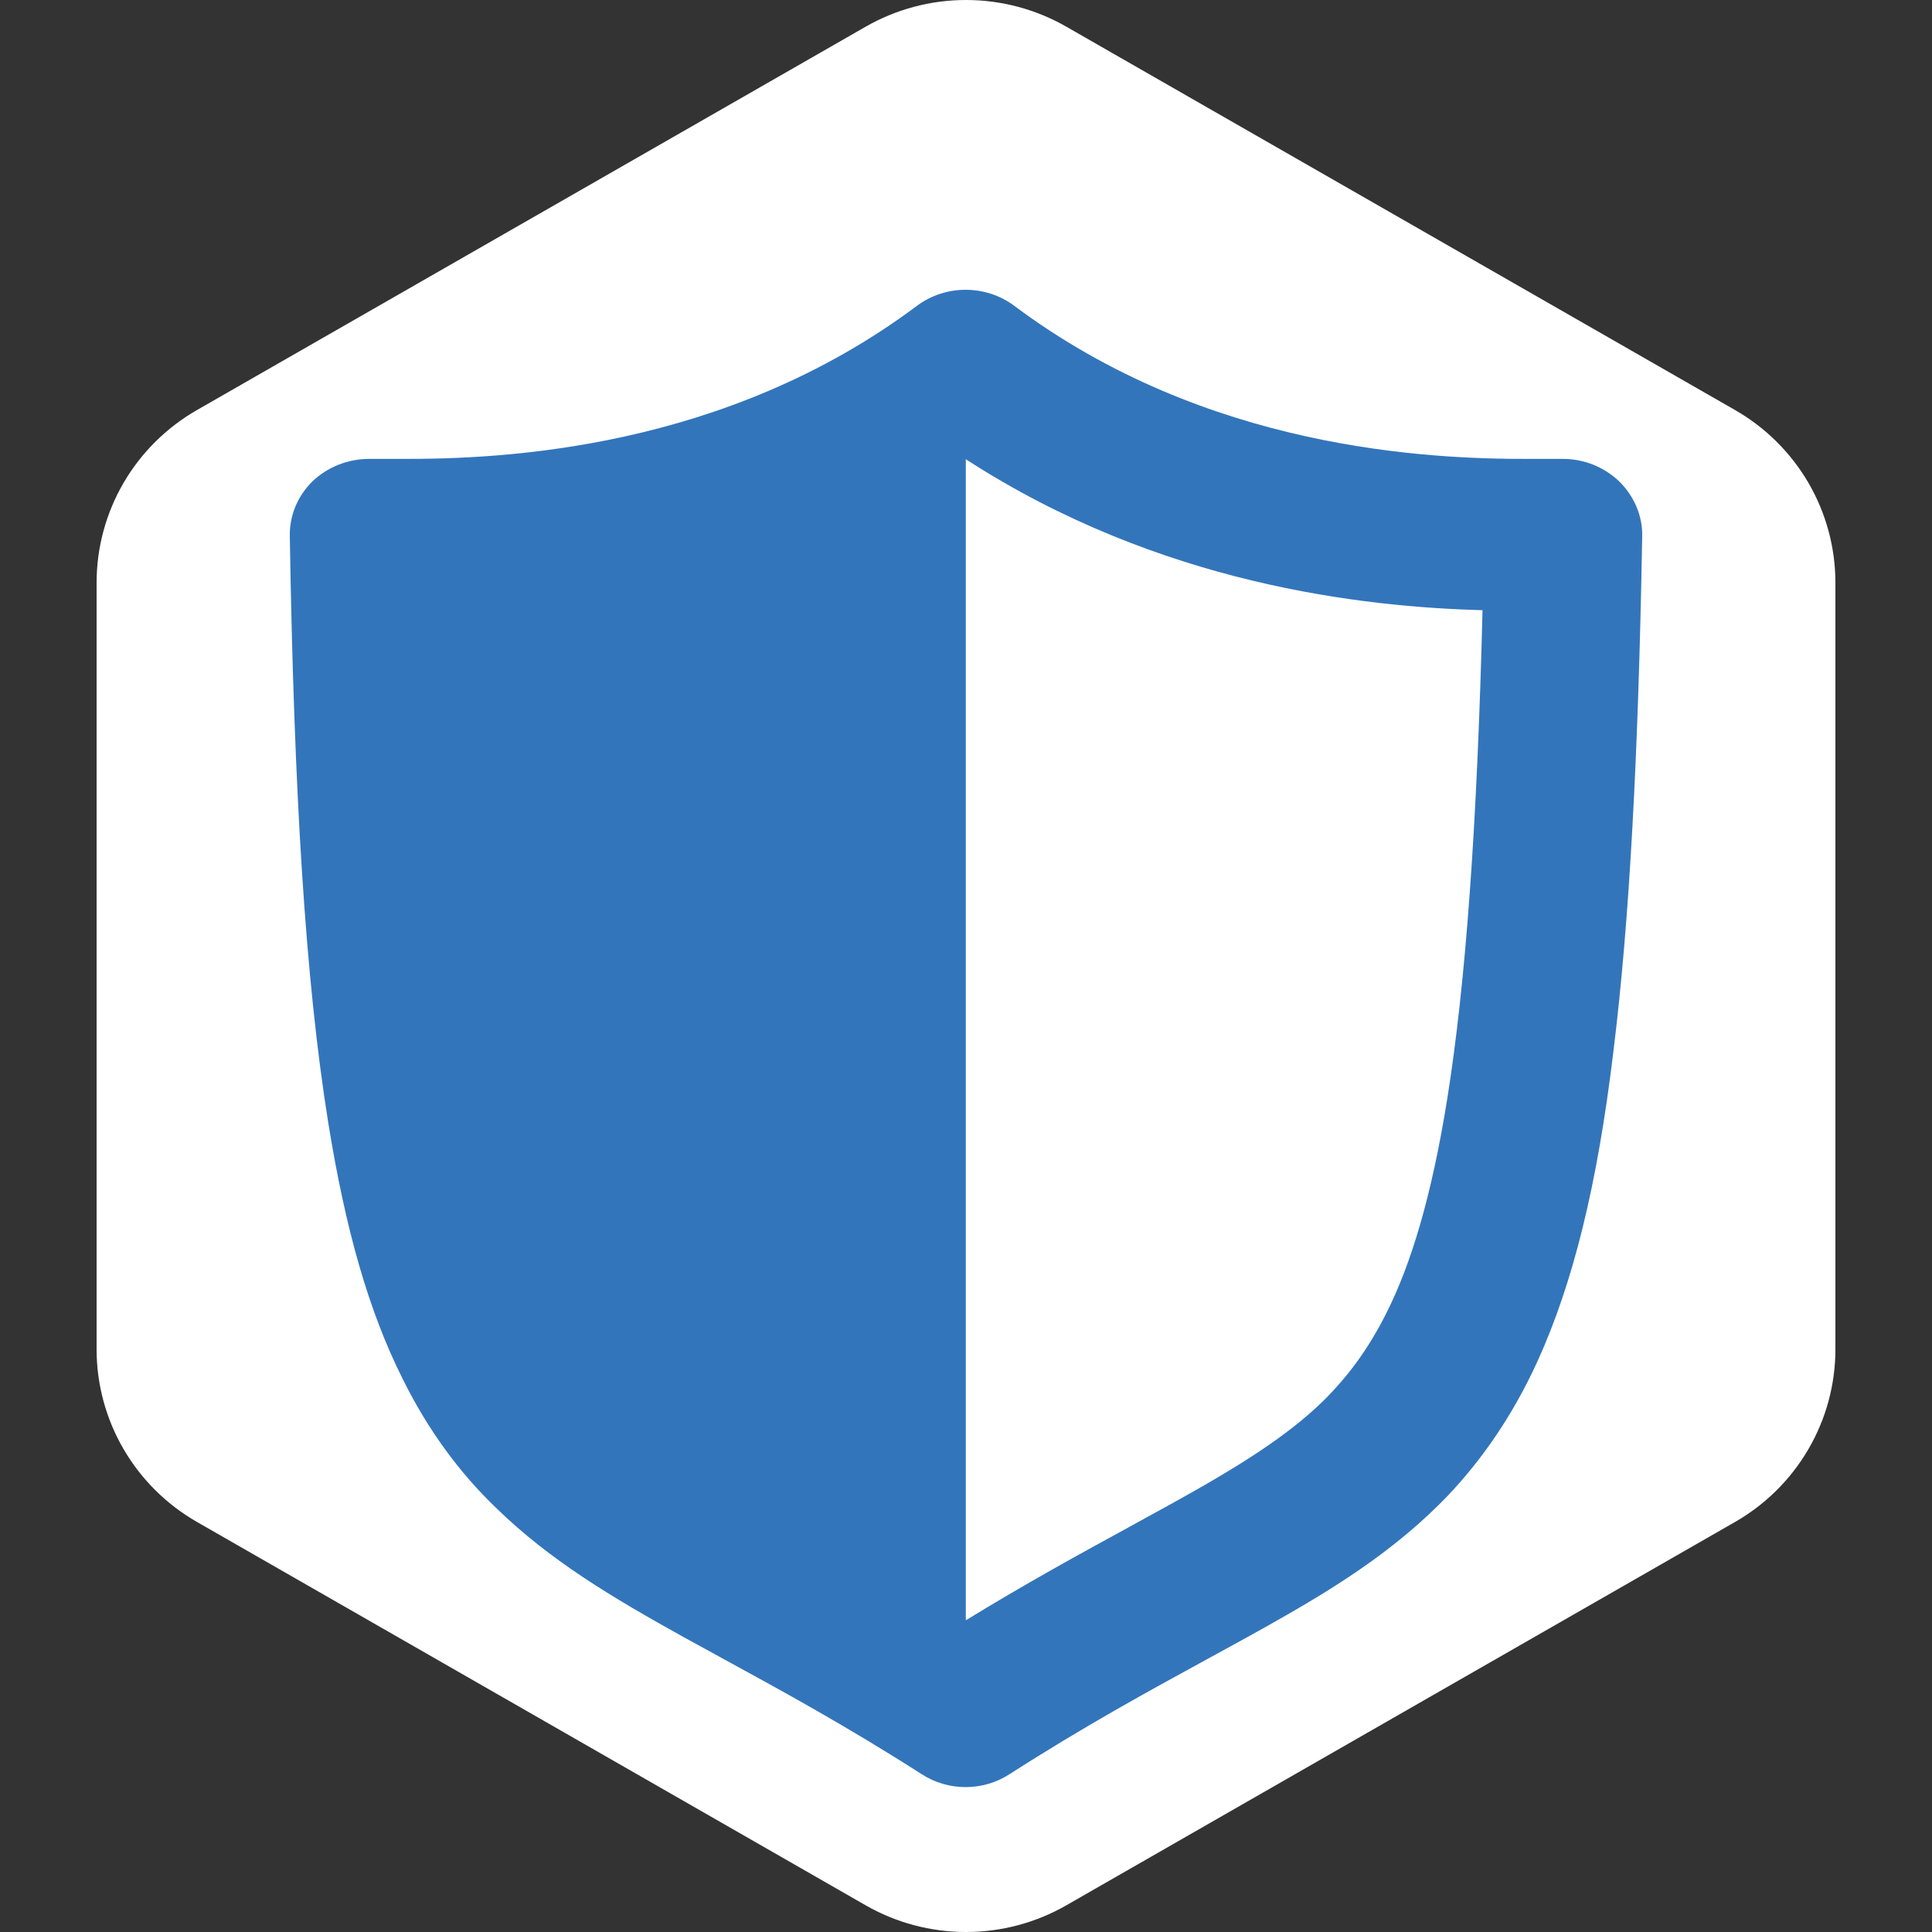
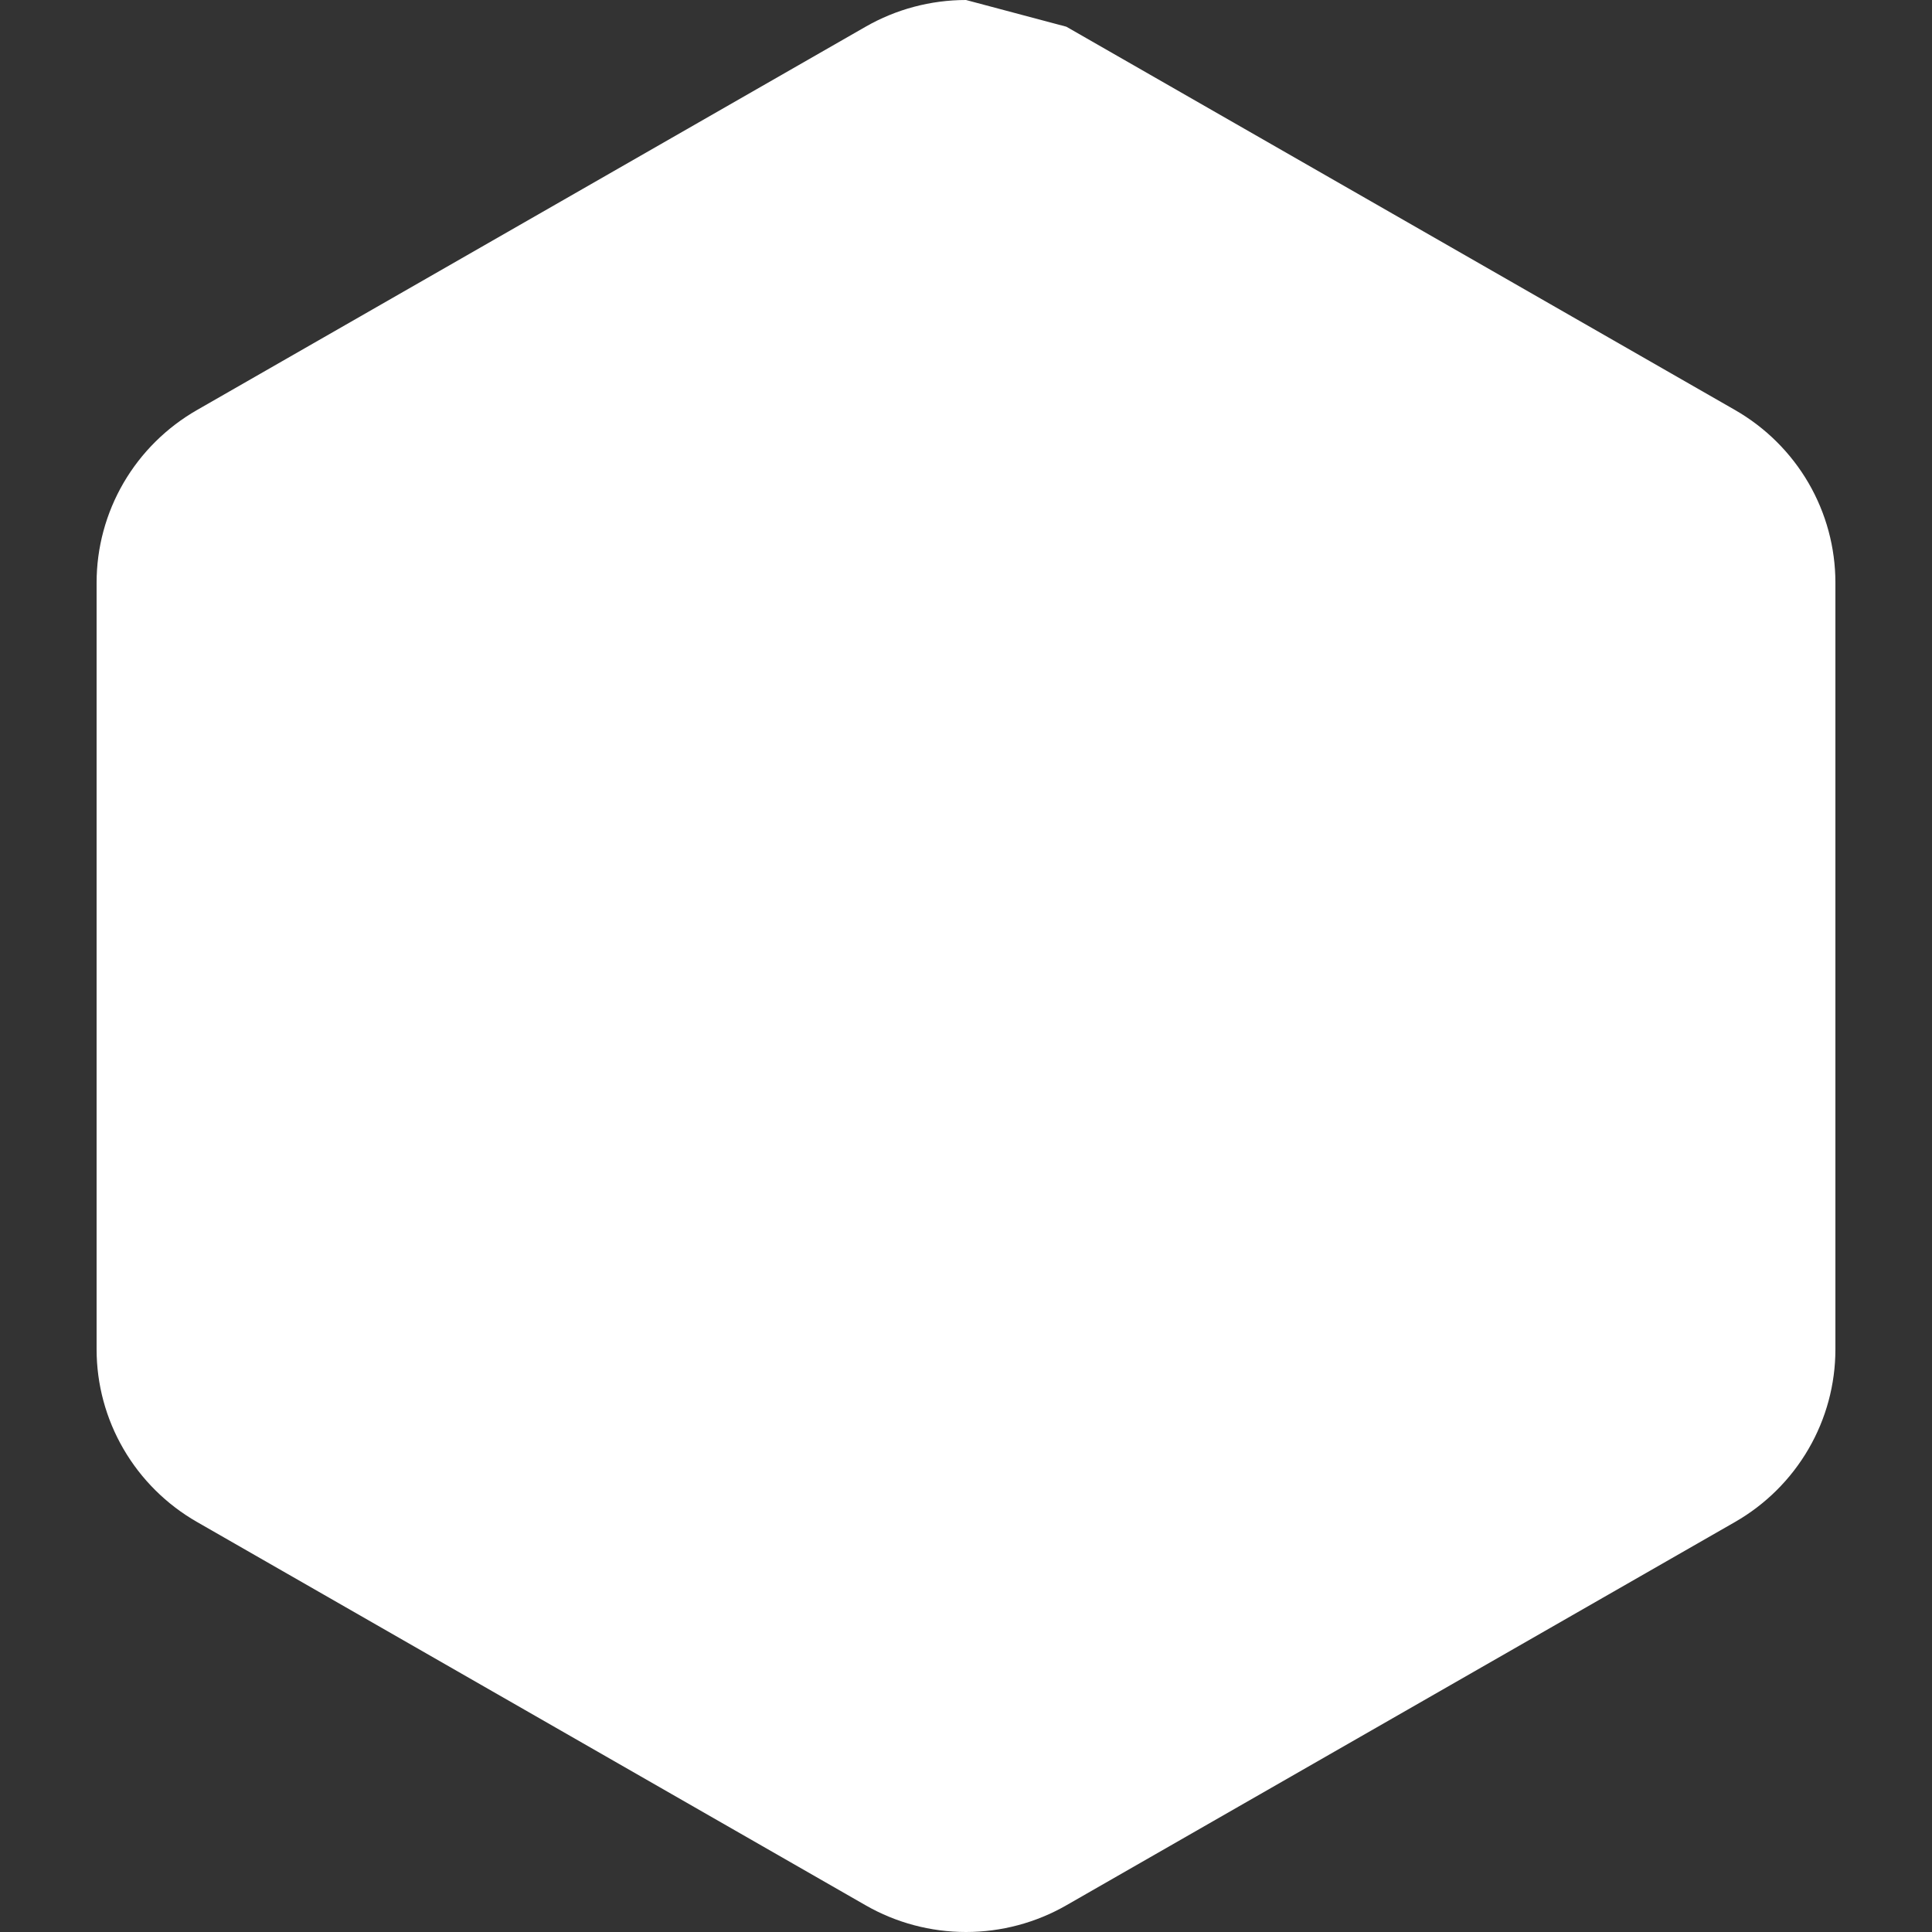
<svg xmlns="http://www.w3.org/2000/svg" width="40" height="40" viewBox="0 0 40 40" fill="none">
  <rect x="0" y="0" width="40" height="40" fill="#333333" stroke="none" />
  <g clip-path="url(#clip0_330_10253)">
-     <path fill-rule="evenodd" clip-rule="evenodd" d="M22.078 0.553L35.922 8.489C36.553 8.851 37.078 9.372 37.443 9.999C37.808 10.627 38 11.339 38 12.063V27.937C38 28.661 37.808 29.373 37.443 30C37.078 30.628 36.553 31.149 35.922 31.511L22.078 39.447C21.447 39.809 20.73 40 20 40C19.27 40 18.553 39.809 17.922 39.447L4.079 31.511C3.447 31.149 2.922 30.628 2.557 30C2.192 29.373 2 28.661 2 27.937V12.063C2 11.339 2.192 10.627 2.557 9.999C2.922 9.372 3.447 8.851 4.079 8.489L17.922 0.553C18.553 0.191 19.27 0 20 0C20.73 0 21.447 0.191 22.078 0.553Z" fill="white" />
-     <path fill-rule="evenodd" clip-rule="evenodd" d="M33.527 9.97C33.22 9.675 32.803 9.501 32.362 9.501H31.678C29.584 9.508 24.979 9.311 20.996 6.329C20.405 5.89 19.579 5.89 18.988 6.329C15.005 9.311 10.4 9.508 8.315 9.501H7.638C7.197 9.501 6.772 9.675 6.465 9.97C6.158 10.273 5.992 10.681 6 11.098C6.087 16.441 6.323 20.294 6.795 23.238C7.15 25.441 7.63 27.143 8.338 28.551C8.858 29.603 9.511 30.489 10.267 31.216C11.4 32.321 12.699 33.085 14.14 33.887C14.391 34.026 14.649 34.167 14.912 34.31L14.944 34.328C16.176 35 17.538 35.743 19.083 36.733C19.634 37.089 20.35 37.089 20.901 36.733C22.423 35.755 23.765 35.021 24.987 34.354L24.988 34.353L24.992 34.352L24.993 34.351C25.564 34.039 26.108 33.742 26.632 33.441C27.86 32.737 28.985 31.995 29.969 30.973C30.701 30.201 31.323 29.293 31.827 28.196C32.575 26.553 33.071 24.525 33.401 21.792C33.74 19.06 33.921 15.609 34 11.098C34.008 10.681 33.834 10.273 33.527 9.97ZM28.702 27.189C29.214 26.174 29.639 24.774 29.962 22.761C30.347 20.354 30.584 17.084 30.694 12.634C28.238 12.566 24.019 12.112 19.996 9.508V33.547C21.245 32.781 22.369 32.166 23.355 31.628L23.358 31.625L23.361 31.624L23.375 31.616C23.668 31.456 23.948 31.303 24.215 31.155C25.601 30.39 26.624 29.755 27.388 29.013C27.899 28.506 28.317 27.953 28.702 27.189Z" fill="#3375BB" />
+     <path fill-rule="evenodd" clip-rule="evenodd" d="M22.078 0.553L35.922 8.489C36.553 8.851 37.078 9.372 37.443 9.999C37.808 10.627 38 11.339 38 12.063V27.937C38 28.661 37.808 29.373 37.443 30C37.078 30.628 36.553 31.149 35.922 31.511L22.078 39.447C21.447 39.809 20.73 40 20 40C19.27 40 18.553 39.809 17.922 39.447L4.079 31.511C3.447 31.149 2.922 30.628 2.557 30C2.192 29.373 2 28.661 2 27.937V12.063C2 11.339 2.192 10.627 2.557 9.999C2.922 9.372 3.447 8.851 4.079 8.489L17.922 0.553C18.553 0.191 19.27 0 20 0Z" fill="white" />
  </g>
  <defs>
    <clipPath id="clip0_330_10253">
      <rect width="40" height="40" fill="white" />
    </clipPath>
  </defs>
</svg>